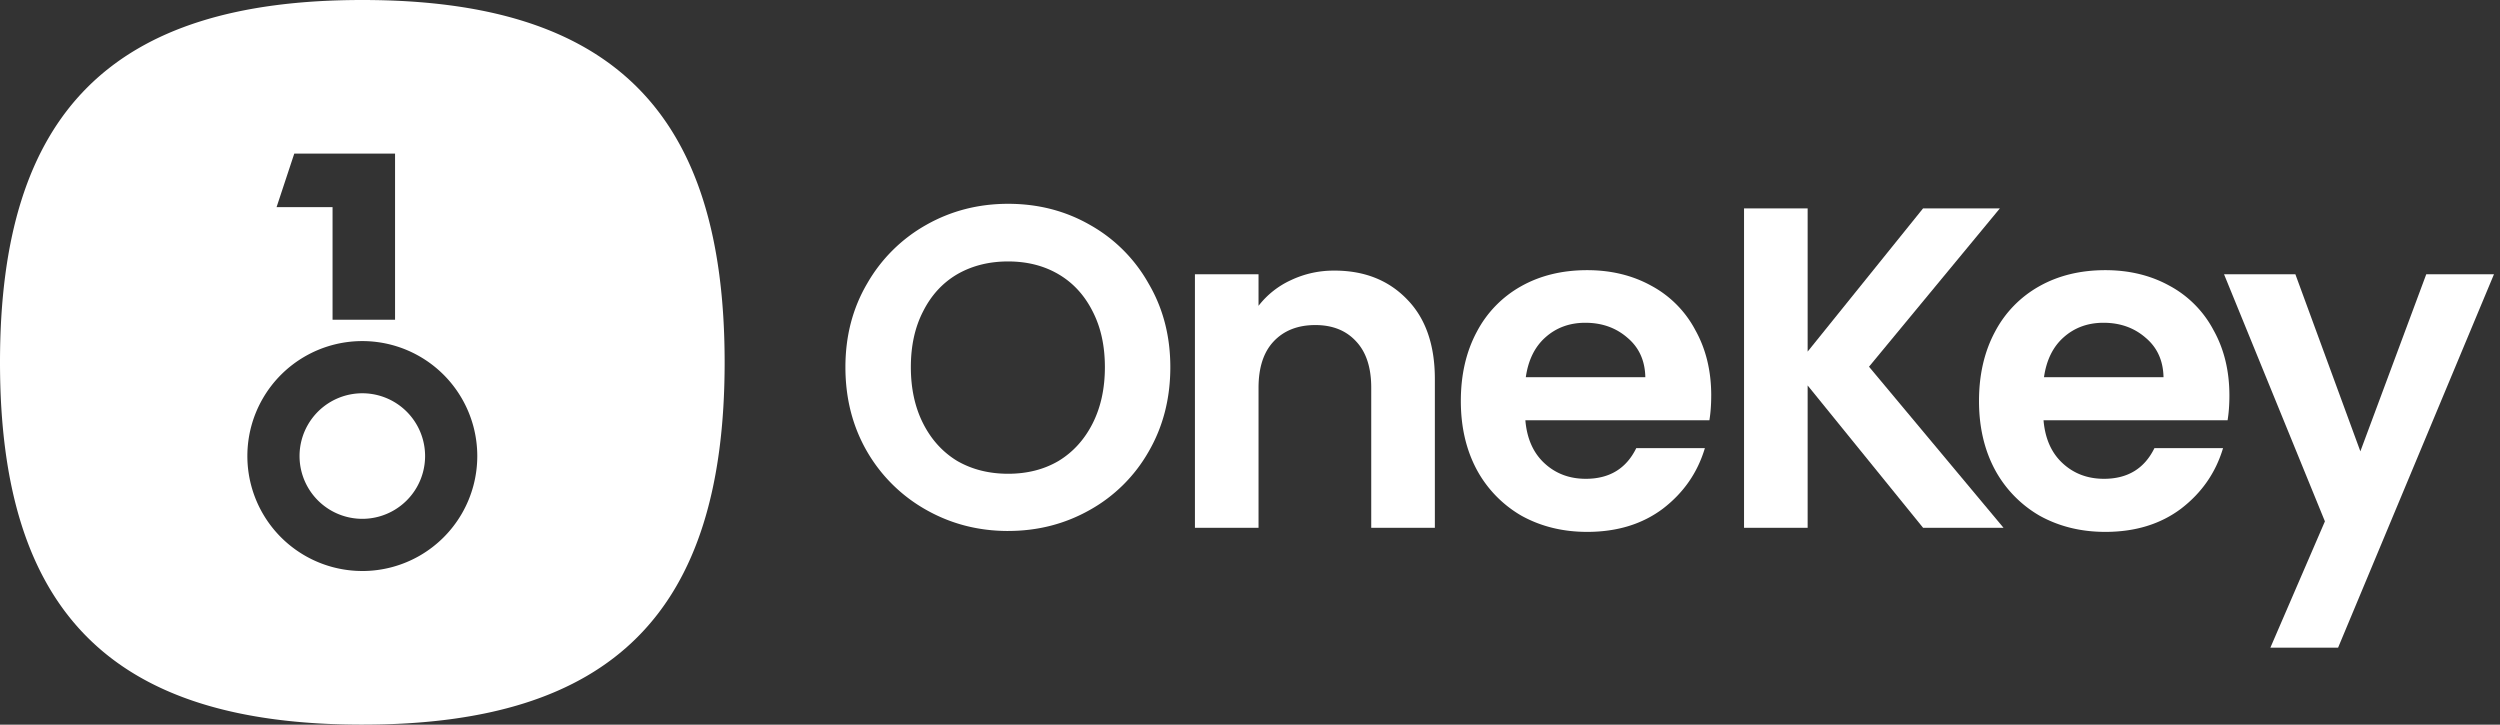
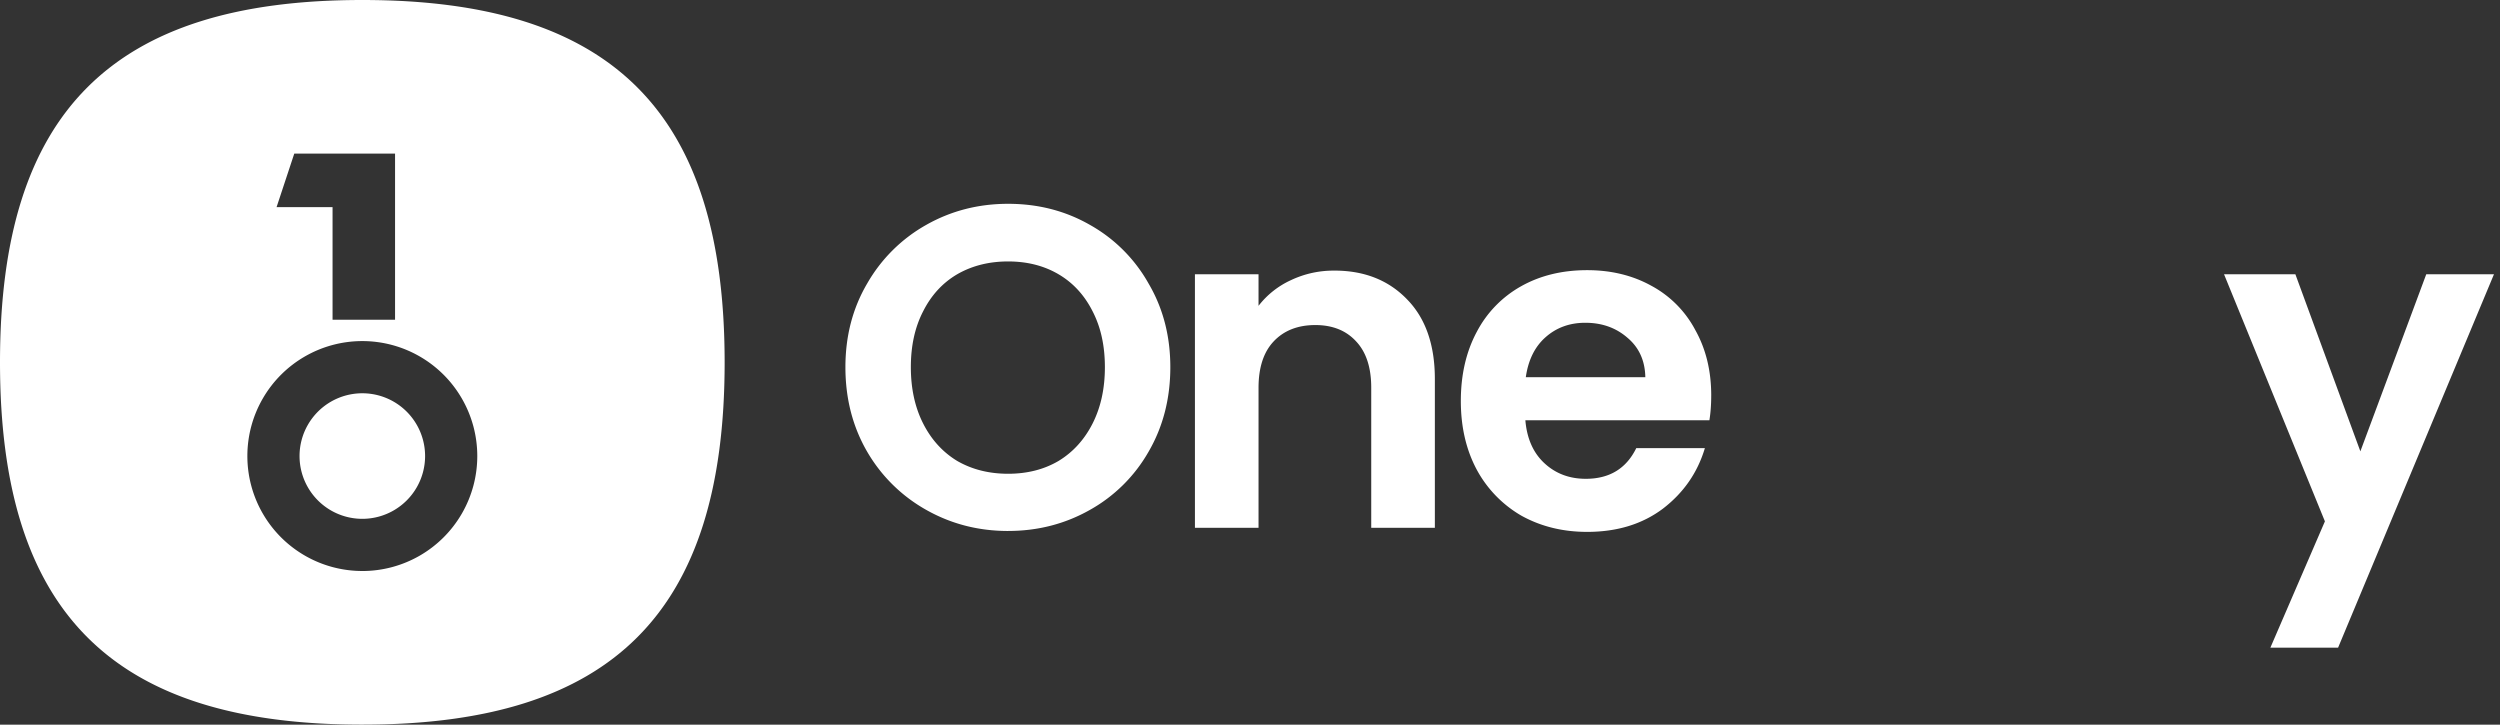
<svg xmlns="http://www.w3.org/2000/svg" width="138" height="40">
  <rect width="100%" height="100%" fill="#333333" stroke="none" />
  <g fill="#FFF" fill-rule="evenodd">
    <path d="M55.647 29.31c-1.639 0-3.144-.388-4.515-1.162a8.67 8.67 0 0 1-3.261-3.208c-.803-1.381-1.204-2.939-1.204-4.673 0-1.718.401-3.258 1.204-4.622a8.613 8.613 0 0 1 3.26-3.233c1.372-.775 2.877-1.162 4.516-1.162 1.656 0 3.16.387 4.515 1.162a8.438 8.438 0 0 1 3.236 3.233c.803 1.364 1.204 2.904 1.204 4.622 0 1.734-.401 3.292-1.204 4.673a8.49 8.49 0 0 1-3.236 3.207c-1.371.775-2.876 1.162-4.515 1.162zm0-3.158c1.054 0 1.982-.236 2.784-.707.803-.488 1.43-1.179 1.882-2.071.451-.893.677-1.928.677-3.107 0-1.179-.226-2.206-.678-3.081-.45-.893-1.078-1.575-1.88-2.046-.803-.472-1.731-.708-2.785-.708s-1.99.236-2.81.708c-.802.471-1.43 1.153-1.88 2.046-.453.875-.678 1.902-.678 3.08 0 1.18.225 2.215.677 3.108.451.892 1.079 1.583 1.881 2.07.82.472 1.756.708 2.81.708zM73.66 14.937c1.656 0 2.994.531 4.014 1.592 1.02 1.044 1.53 2.509 1.53 4.395v8.209h-3.512v-7.73c0-1.11-.276-1.961-.827-2.55-.552-.607-1.305-.91-2.258-.91-.97 0-1.74.303-2.308.91-.552.589-.828 1.44-.828 2.55v7.73h-3.511V15.14h3.511v1.742a4.767 4.767 0 0 1 1.781-1.414 5.487 5.487 0 0 1 2.408-.53zm20.799 6.896c0 .505-.034.96-.1 1.364H84.2c.084 1.01.435 1.802 1.054 2.374.618.573 1.38.859 2.282.859 1.305 0 2.233-.564 2.785-1.692h3.788c-.402 1.347-1.17 2.458-2.308 3.334-1.137.858-2.534 1.288-4.19 1.288-1.337 0-2.541-.295-3.612-.884a6.488 6.488 0 0 1-2.483-2.551c-.585-1.095-.878-2.358-.878-3.789 0-1.448.293-2.72.878-3.814a6.15 6.15 0 0 1 2.458-2.526c1.054-.59 2.266-.883 3.638-.883 1.32 0 2.5.286 3.537.858a5.902 5.902 0 0 1 2.433 2.45c.585 1.044.878 2.248.878 3.612zm-3.637-1.01c-.017-.91-.343-1.634-.979-2.172-.635-.556-1.413-.834-2.333-.834-.87 0-1.605.27-2.207.808-.585.522-.945 1.255-1.079 2.198h6.598z" fill-rule="nonzero" />
-     <path fill-rule="nonzero" d="M106.154 29.133L99.782 21.277 99.782 29.133 96.271 29.133 96.271 11.502 99.782 11.502 99.782 19.408 106.154 11.502 110.393 11.502 103.169 20.242 110.594 29.133z" />
-     <path d="M123.063 21.833c0 .505-.034.96-.1 1.364h-10.16c.084 1.01.435 1.802 1.054 2.374.619.573 1.38.859 2.282.859 1.305 0 2.233-.564 2.785-1.692h3.788c-.402 1.347-1.17 2.458-2.308 3.334-1.137.858-2.534 1.288-4.19 1.288-1.337 0-2.541-.295-3.611-.884a6.488 6.488 0 0 1-2.484-2.551c-.585-1.095-.878-2.358-.878-3.789 0-1.448.293-2.72.878-3.814a6.15 6.15 0 0 1 2.459-2.526c1.053-.59 2.266-.883 3.637-.883 1.32 0 2.5.286 3.537.858a5.904 5.904 0 0 1 2.433 2.45c.585 1.044.878 2.248.878 3.612zm-3.637-1.01c-.017-.91-.343-1.634-.979-2.172-.635-.556-1.413-.834-2.333-.834-.87 0-1.605.27-2.207.808-.585.522-.945 1.255-1.079 2.198h6.598z" fill-rule="nonzero" />
    <path fill-rule="nonzero" d="M137.667 15.14L129.063 35.75 125.325 35.75 128.335 28.779 122.767 15.14 126.705 15.14 130.292 24.914 133.929 15.14z" />
    <path d="M20 40c13.807 0 20-6.193 20-20S33.807 0 20 0 0 6.193 0 20s6.193 20 20 20zM16.243 8.48h5.564v9.17h-3.45v-6.218h-3.09l.976-2.951zM20 31.52a6.345 6.345 0 1 0 0-12.692 6.345 6.345 0 0 0 0 12.691zm0-2.881a3.465 3.465 0 1 0 0-6.93 3.465 3.465 0 0 0 0 6.93z" />
  </g>
</svg>